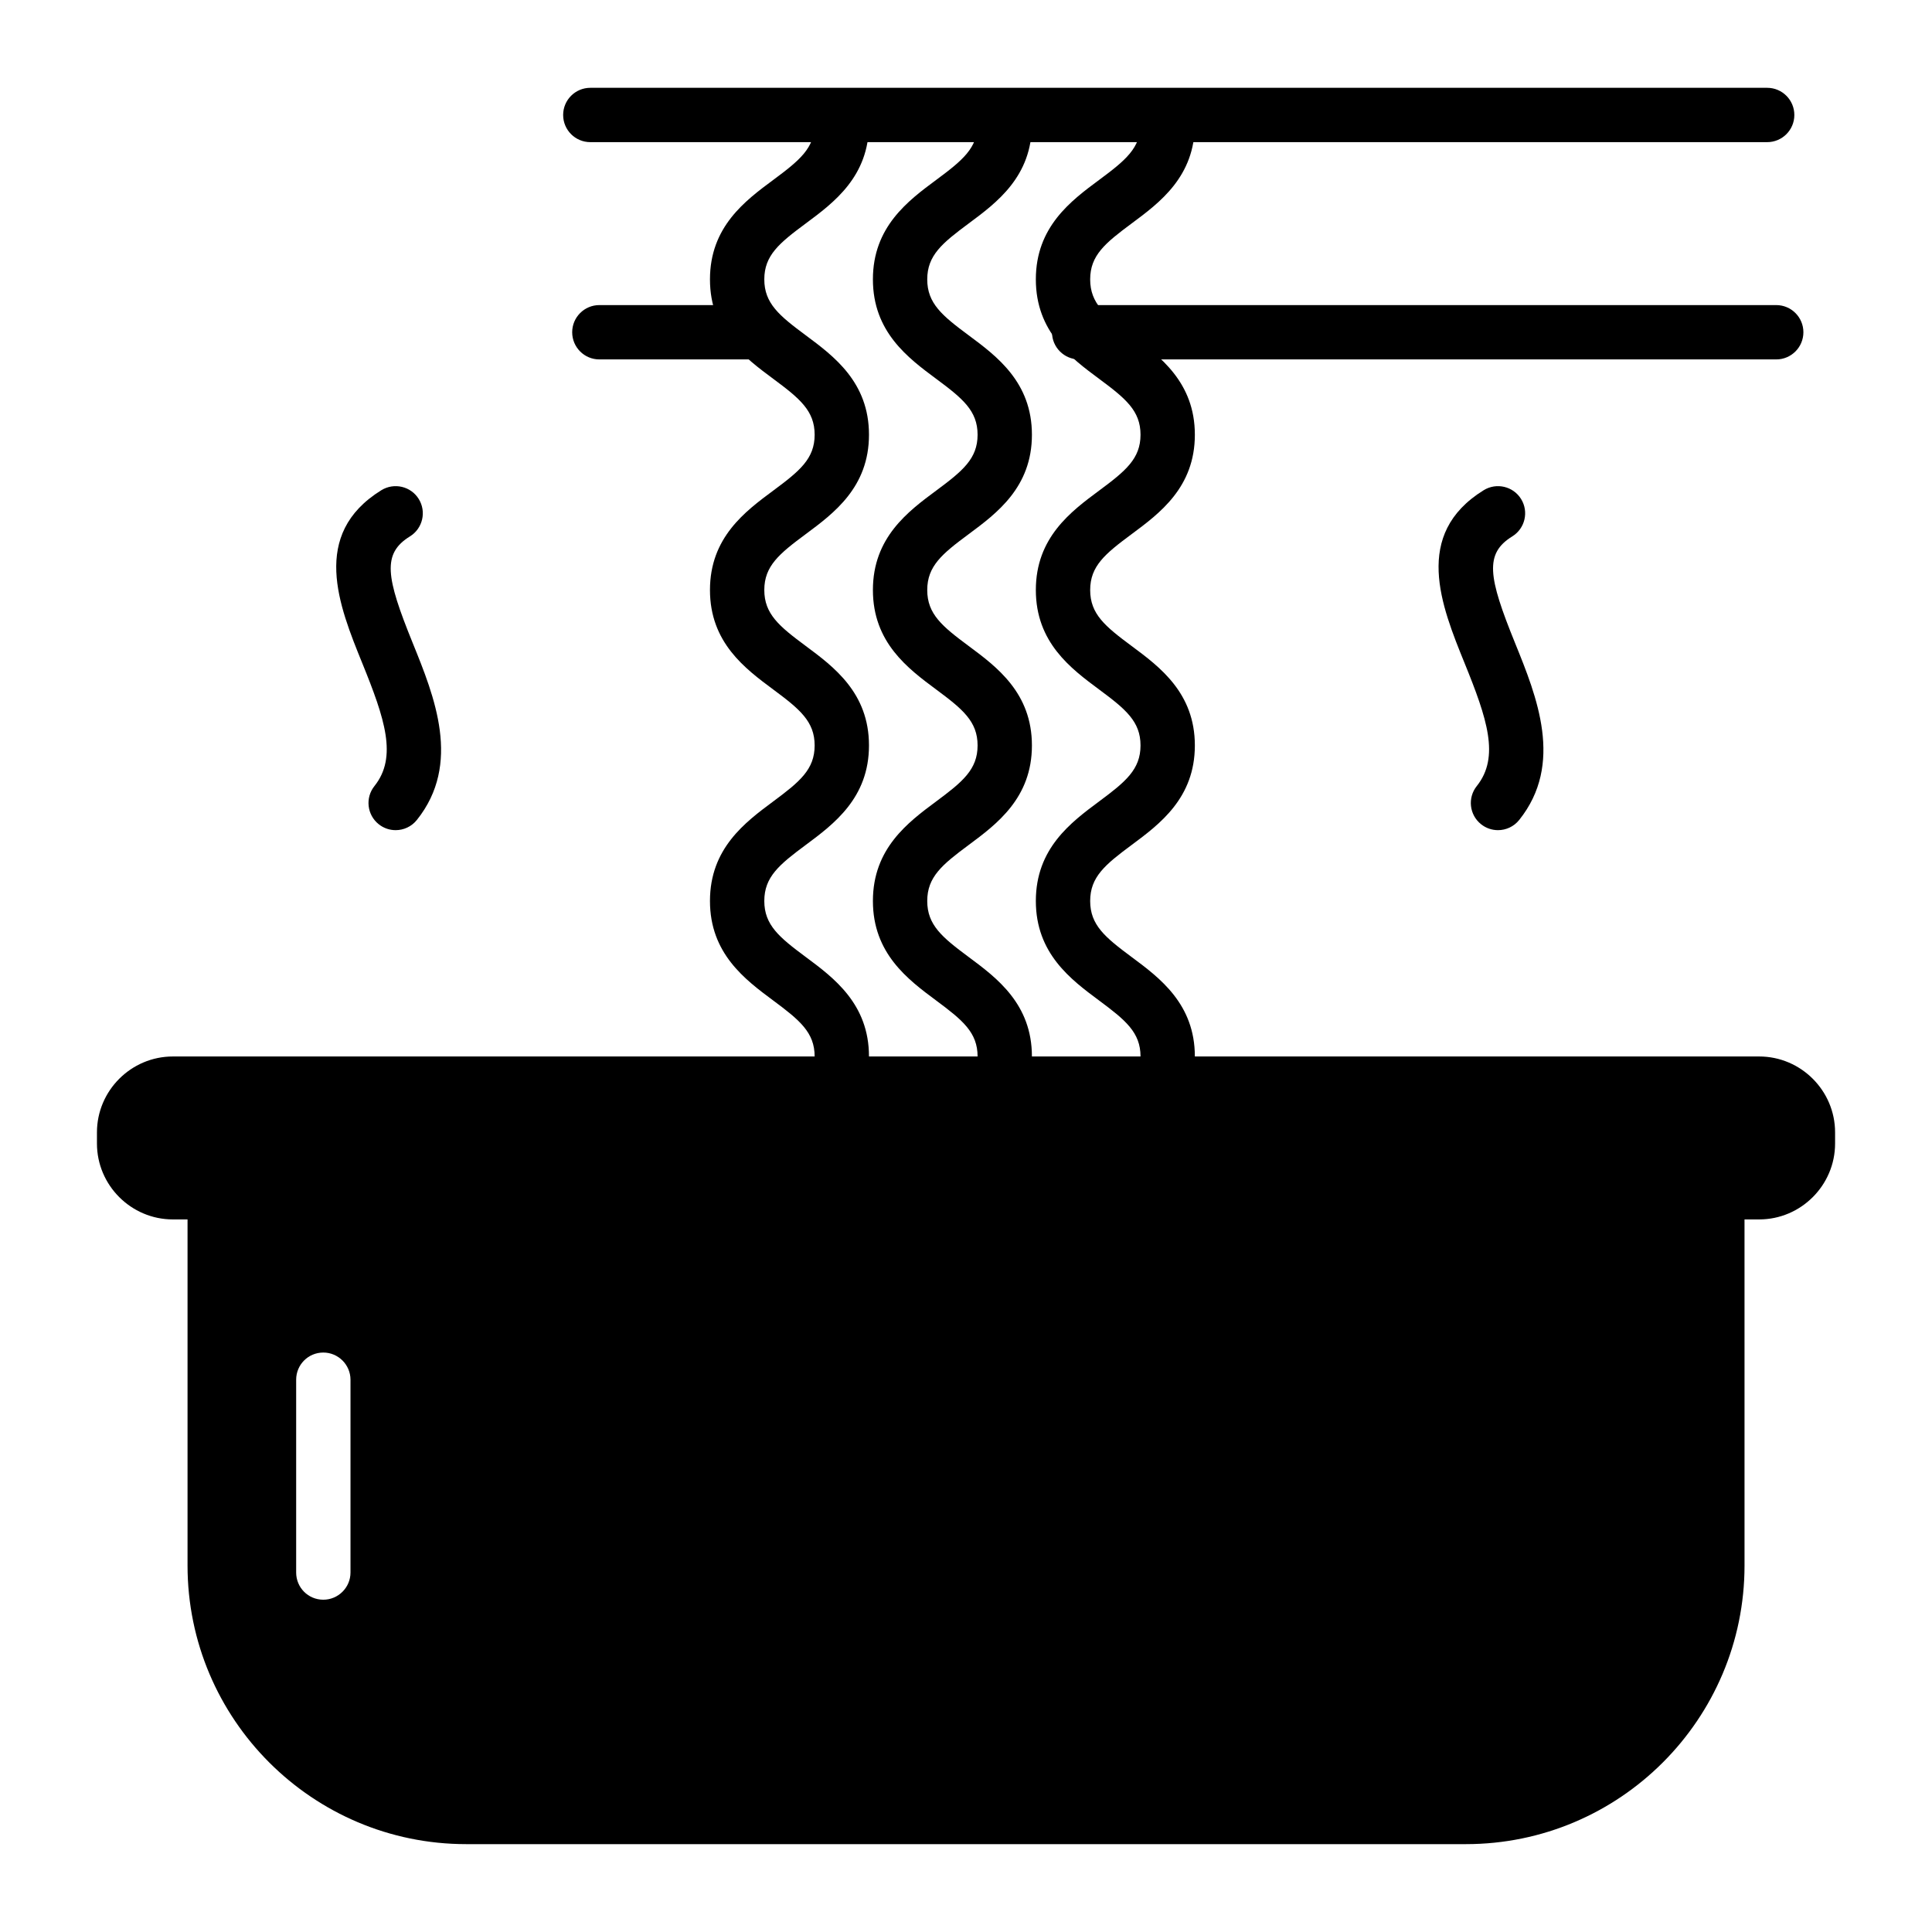
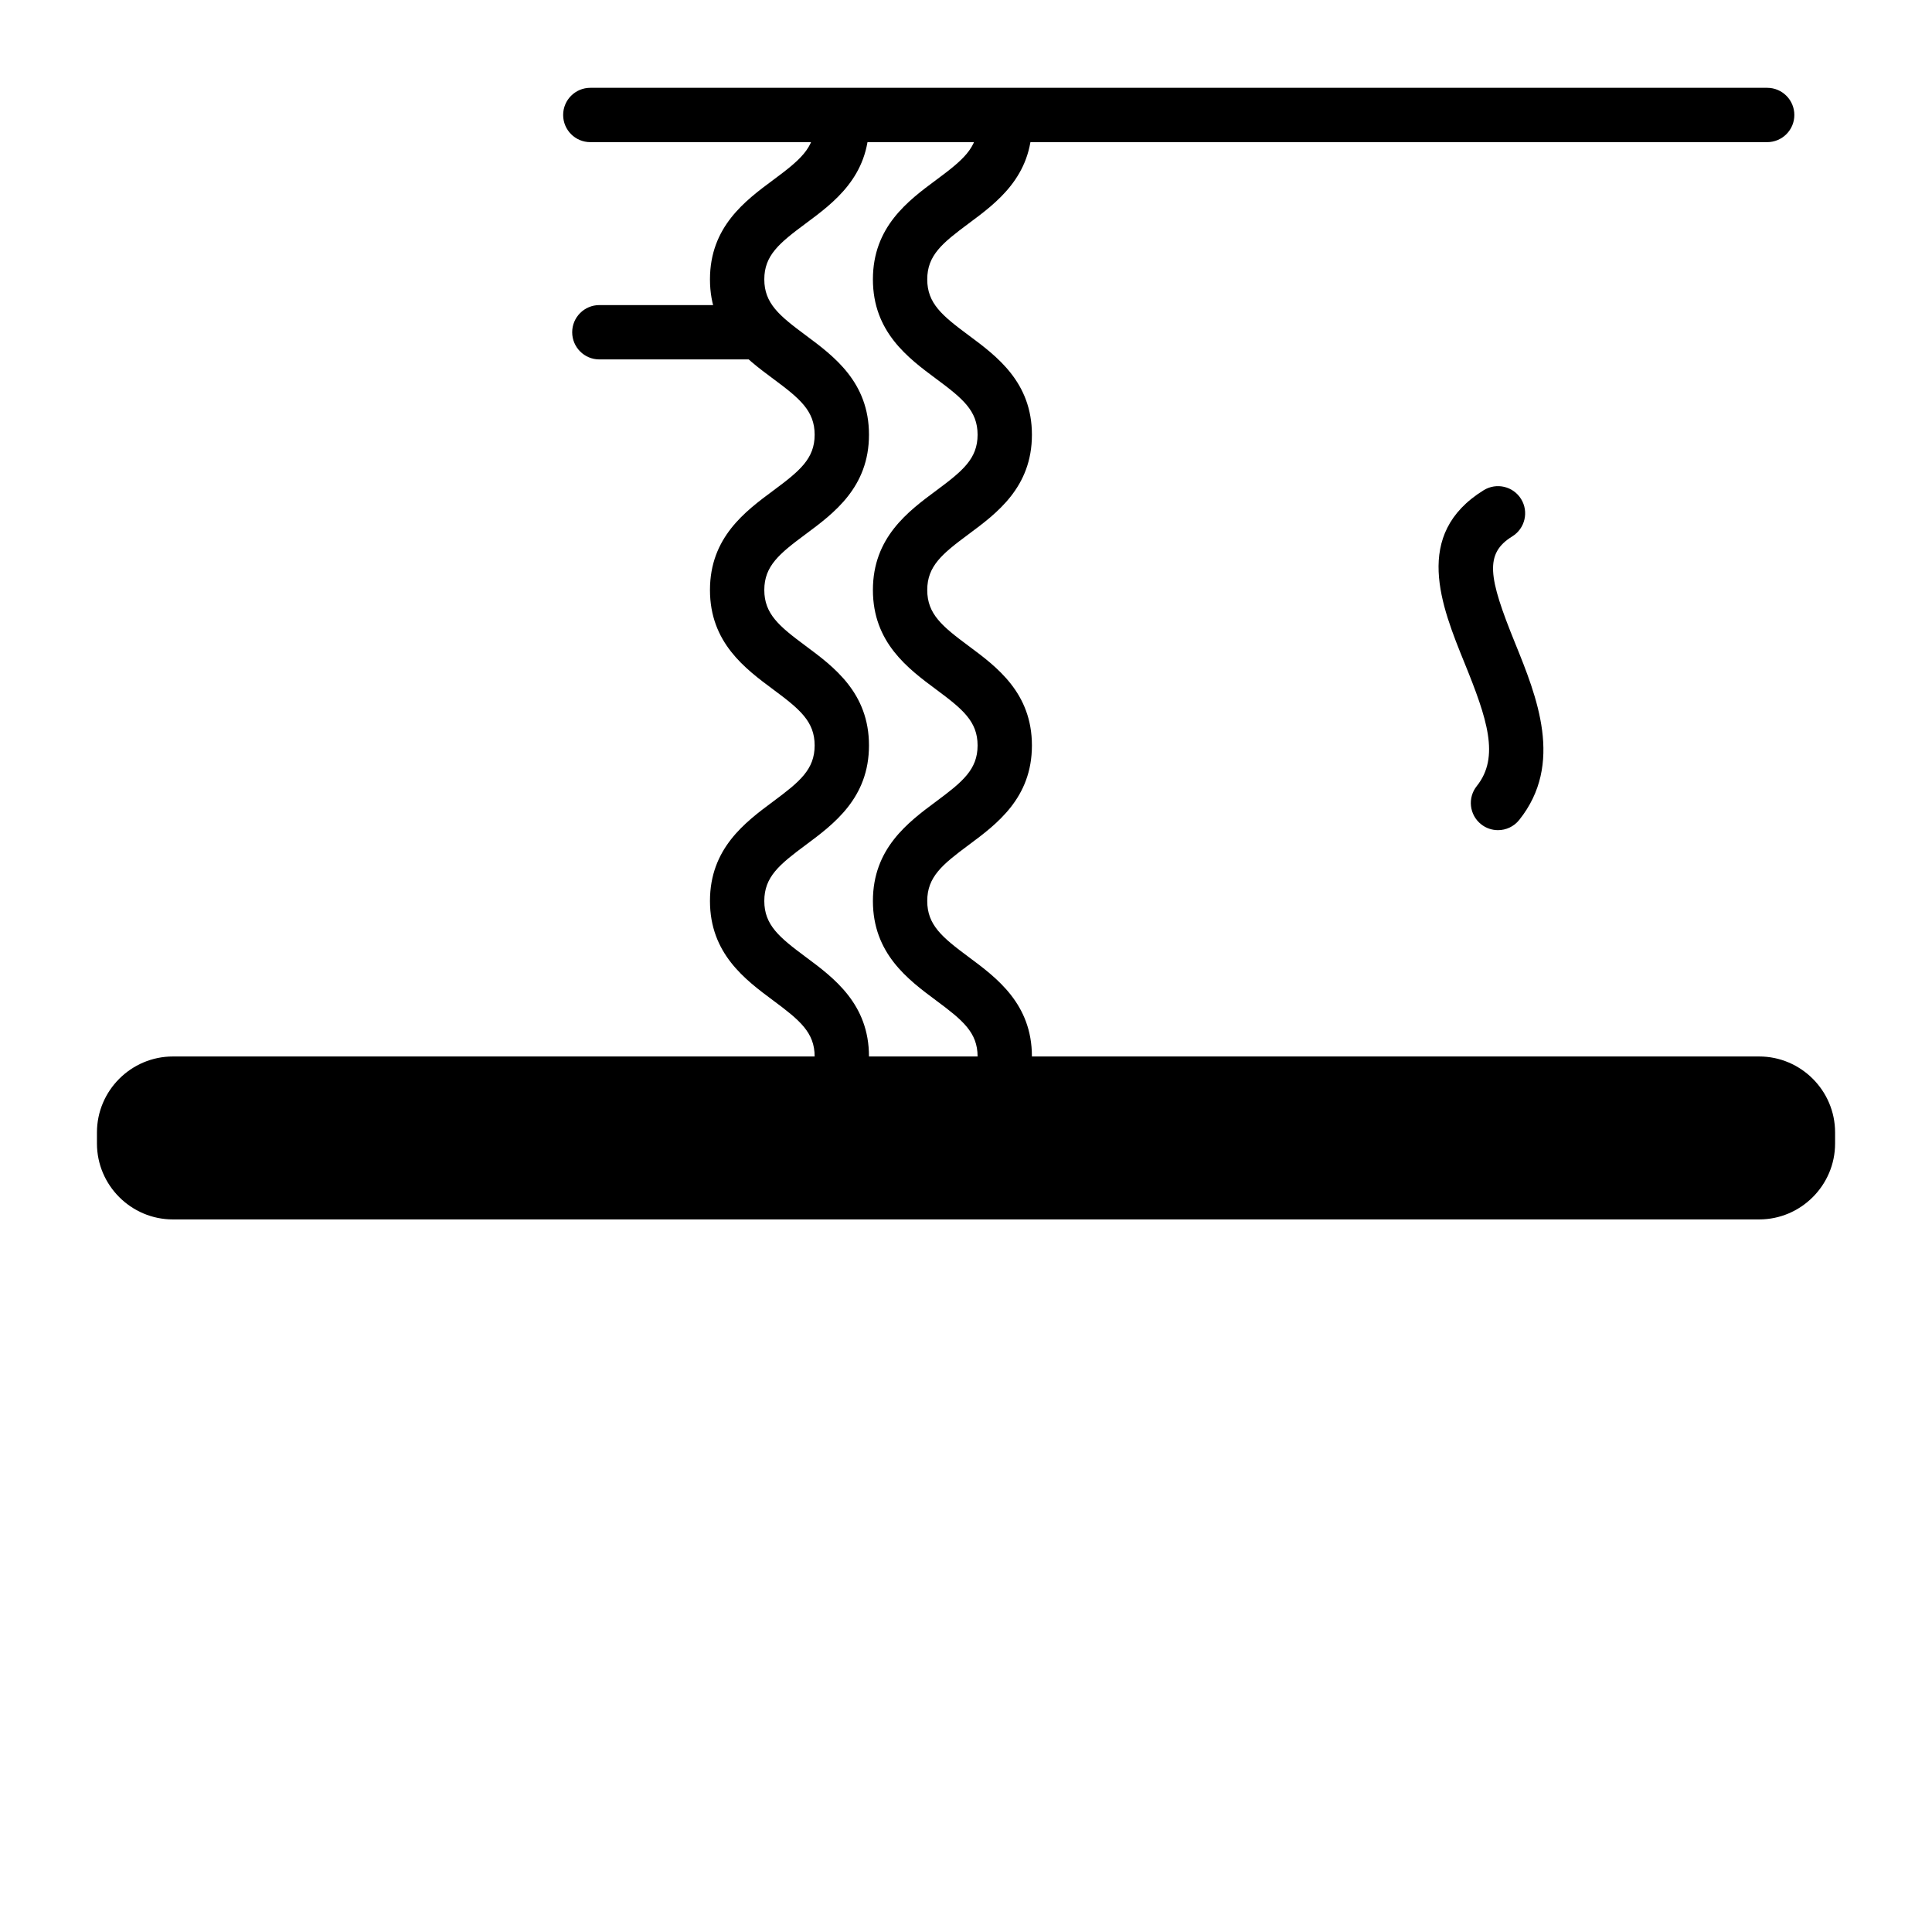
<svg xmlns="http://www.w3.org/2000/svg" fill="#000000" width="800px" height="800px" version="1.1" viewBox="144 144 512 512">
  <g>
    <path d="m367.09 431.18c-3.977 0-7.199-3.223-7.199-7.199 0-6.371-3.961-9.625-10.965-14.828-7.477-5.551-16.777-12.461-16.777-26.387 0-13.922 9.301-20.832 16.777-26.387 7.004-5.199 10.965-8.457 10.965-14.832 0-6.363-3.961-9.617-10.965-14.816-7.477-5.551-16.777-12.453-16.777-26.371 0-13.91 9.305-20.812 16.781-26.355 7-5.191 10.961-8.438 10.961-14.797s-3.961-9.613-10.961-14.805c-7.477-5.551-16.781-12.449-16.781-26.367 0-13.914 9.305-20.82 16.781-26.363 7-5.195 10.961-8.441 10.961-14.797 0-3.977 3.223-7.199 7.199-7.199 3.977 0 7.199 3.223 7.199 7.199 0 13.914-9.301 20.816-16.777 26.359-7.004 5.195-10.965 8.441-10.965 14.801s3.961 9.613 10.961 14.805c7.477 5.551 16.781 12.449 16.781 26.367 0 13.91-9.305 20.812-16.781 26.355-7 5.191-10.961 8.438-10.961 14.797 0 6.363 3.961 9.617 10.965 14.816 7.477 5.551 16.777 12.453 16.777 26.371 0 13.922-9.301 20.832-16.777 26.387-7.004 5.199-10.965 8.457-10.965 14.832s3.965 9.629 10.965 14.832c7.477 5.551 16.777 12.461 16.777 26.383 0 3.977-3.223 7.199-7.199 7.199z" />
    <path d="m410.27 431.18c-3.977 0-7.199-3.223-7.199-7.199 0-6.371-3.961-9.625-10.965-14.828-7.477-5.551-16.777-12.461-16.777-26.387 0-13.922 9.301-20.832 16.777-26.387 7.004-5.199 10.965-8.457 10.965-14.832 0-6.363-3.961-9.617-10.965-14.816-7.477-5.551-16.777-12.453-16.777-26.371 0-13.91 9.305-20.812 16.781-26.355 7-5.191 10.961-8.438 10.961-14.797s-3.961-9.613-10.961-14.805c-7.477-5.551-16.781-12.449-16.781-26.367 0-13.914 9.305-20.82 16.781-26.363 7-5.195 10.961-8.441 10.961-14.797 0-3.977 3.223-7.199 7.199-7.199 3.977 0 7.199 3.223 7.199 7.199 0 13.914-9.301 20.816-16.777 26.359-7.004 5.199-10.965 8.445-10.965 14.809 0 6.359 3.961 9.613 10.961 14.805 7.477 5.551 16.781 12.449 16.781 26.367 0 13.91-9.305 20.812-16.781 26.355-7 5.191-10.961 8.438-10.961 14.797 0 6.363 3.961 9.617 10.965 14.816 7.477 5.551 16.777 12.453 16.777 26.371 0 13.922-9.301 20.832-16.777 26.387-7.004 5.199-10.965 8.457-10.965 14.832s3.965 9.629 10.965 14.832c7.477 5.551 16.777 12.461 16.777 26.383 0 3.969-3.223 7.191-7.199 7.191z" />
-     <path d="m453.45 431.18c-3.977 0-7.199-3.223-7.199-7.199 0-6.371-3.961-9.625-10.965-14.828-7.477-5.551-16.777-12.461-16.777-26.387 0-13.922 9.301-20.832 16.777-26.387 7.004-5.199 10.965-8.457 10.965-14.832 0-6.363-3.961-9.617-10.965-14.816-7.477-5.551-16.777-12.453-16.777-26.371 0-13.91 9.305-20.812 16.781-26.355 7-5.191 10.961-8.438 10.961-14.797s-3.961-9.613-10.961-14.805c-7.477-5.551-16.781-12.449-16.781-26.367 0-13.914 9.305-20.82 16.781-26.363 7-5.195 10.961-8.441 10.961-14.797 0-3.977 3.223-7.199 7.199-7.199s7.199 3.223 7.199 7.199c0 13.914-9.301 20.816-16.777 26.359-7.004 5.199-10.965 8.445-10.965 14.809 0 6.359 3.961 9.613 10.961 14.805 7.477 5.551 16.781 12.449 16.781 26.367 0 13.91-9.305 20.812-16.781 26.355-7 5.191-10.961 8.438-10.961 14.797 0 6.363 3.961 9.617 10.965 14.816 7.477 5.551 16.777 12.453 16.777 26.371 0 13.922-9.301 20.832-16.777 26.387-7.004 5.199-10.965 8.457-10.965 14.832s3.965 9.629 10.965 14.832c7.477 5.551 16.777 12.461 16.777 26.383 0 3.969-3.223 7.191-7.199 7.191z" />
    <path d="m612.32 181.67h-311.88c-3.977 0-7.199-3.223-7.199-7.199 0-3.977 3.223-7.199 7.199-7.199h311.88c3.977 0 7.199 3.223 7.199 7.199 0 3.977-3.223 7.199-7.199 7.199z" />
-     <path d="m614.72 239.25h-184.73c-3.977 0-7.199-3.223-7.199-7.199 0-3.977 3.223-7.199 7.199-7.199h184.73c3.977 0 7.199 3.223 7.199 7.199-0.004 3.977-3.227 7.199-7.199 7.199z" />
    <path d="m343.62 239.25h-40.785c-3.977 0-7.199-3.223-7.199-7.199 0-3.977 3.223-7.199 7.199-7.199h40.785c3.977 0 7.199 3.223 7.199 7.199 0 3.977-3.223 7.199-7.199 7.199z" />
-     <path d="m193.7 459.98v98.891c0 40.738 33.109 73.844 73.844 73.844h264.93c40.738 0 73.844-33.105 73.844-73.844l-0.004-98.891zm43.184 100.76c0 3.957-3.238 7.199-7.199 7.199-4.031 0-7.199-3.238-7.199-7.199v-51.102c0-3.957 3.168-7.199 7.199-7.199 3.957 0 7.199 3.238 7.199 7.199z" />
    <path d="m610.2 467.16h-420.39c-11.066 0-20.117-9.055-20.117-20.117v-2.949c0-11.066 9.055-20.117 20.117-20.117h420.39c11.062 0 20.117 9.055 20.117 20.117v2.949c0 11.062-9.055 20.117-20.117 20.117z" />
    <path d="m540.98 364c-1.578 0-3.168-0.516-4.492-1.578-3.106-2.481-3.609-7.012-1.125-10.113 6.164-7.711 2.727-17.891-3.219-32.543-6.18-15.219-13.867-34.16 5.055-45.859 3.387-2.082 7.816-1.039 9.906 2.336 2.09 3.379 1.043 7.816-2.336 9.906-7.398 4.57-6.375 10.742 0.715 28.203 5.797 14.289 13.02 32.07 1.121 46.945-1.422 1.777-3.516 2.703-5.625 2.703z" />
-     <path d="m248.85 364c-1.578 0-3.168-0.516-4.492-1.578-3.106-2.481-3.609-7.012-1.125-10.113 6.164-7.711 2.727-17.891-3.219-32.543-6.18-15.219-13.867-34.16 5.055-45.859 3.391-2.082 7.82-1.039 9.906 2.336 2.09 3.379 1.043 7.816-2.336 9.906-7.398 4.57-6.375 10.742 0.715 28.203 5.797 14.289 13.02 32.07 1.121 46.945-1.422 1.777-3.516 2.703-5.625 2.703z" />
  </g>
</svg>